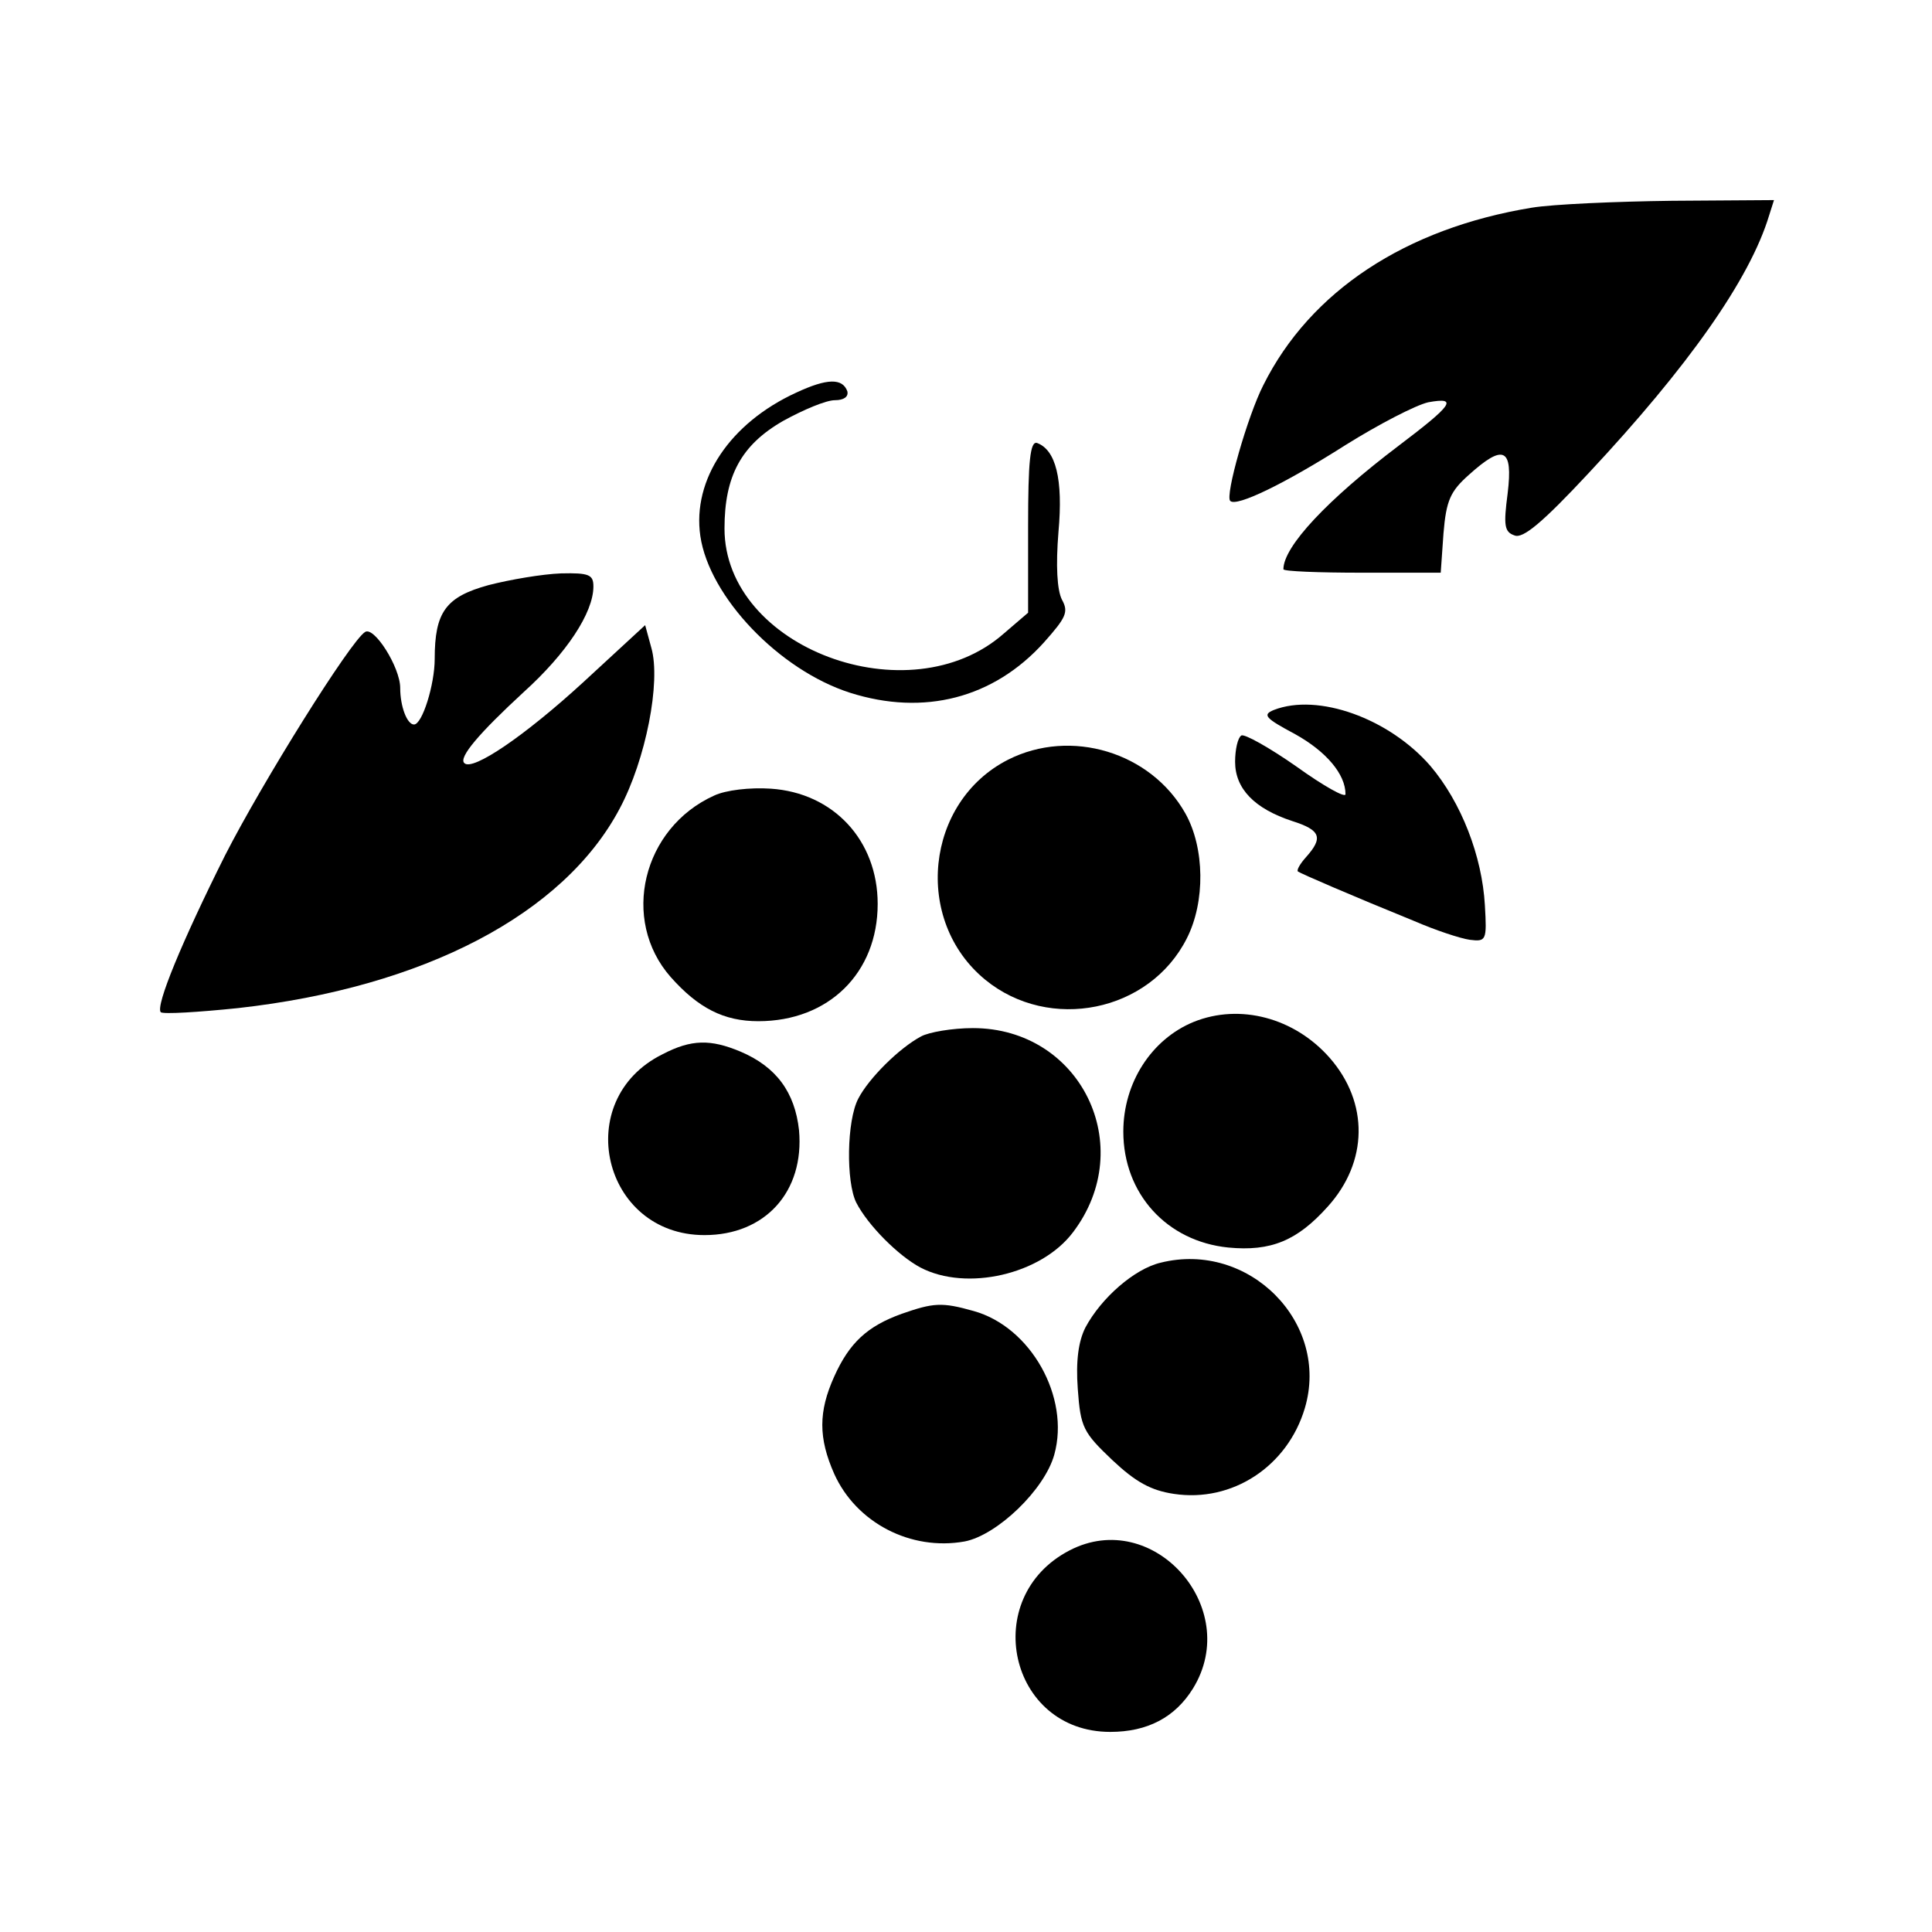
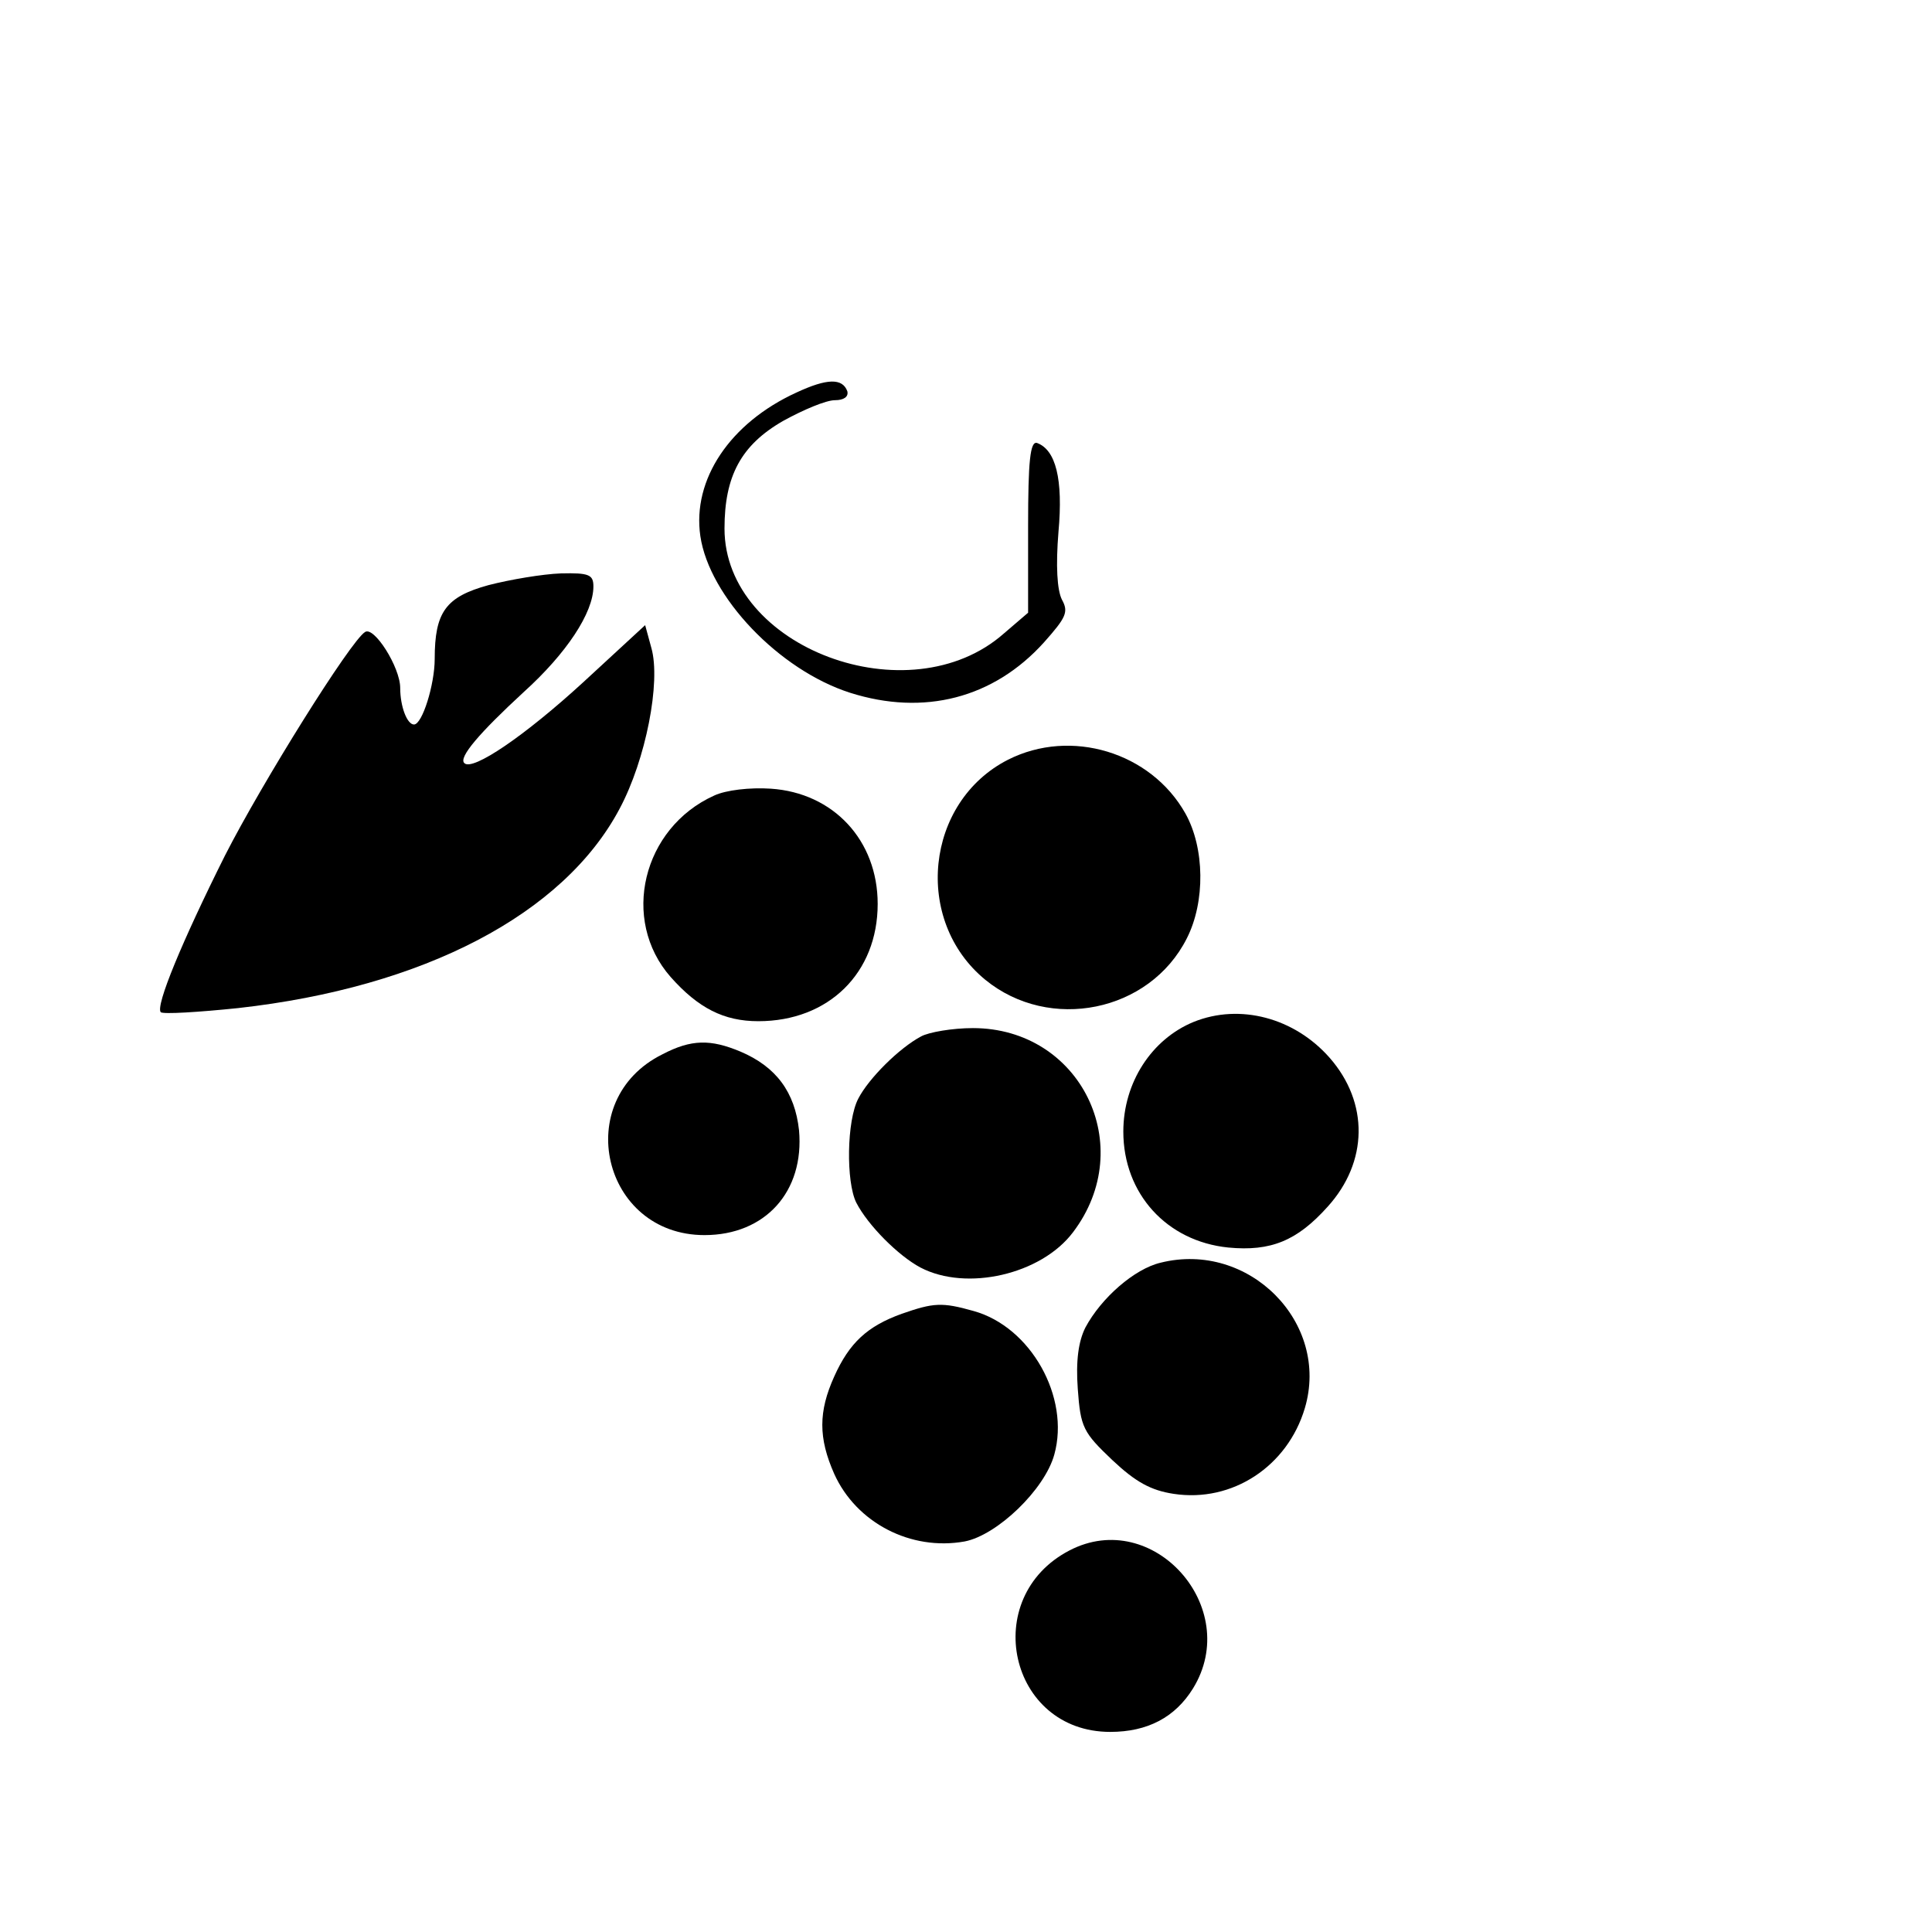
<svg xmlns="http://www.w3.org/2000/svg" version="1.0" width="280pt" height="280pt" viewBox="0 0 280 280" preserveAspectRatio="xMidYMid meet">
  <g transform="translate(0,280) scale(0.1,-0.1)" fill="#000000" stroke="none">
-     <path d="M2220 2499 c-183 -30 -321 -121 -389 -257 -23 -45 -56 -161 -48 -168 9 -9 79 25 167 81 48 30 102 58 120 62 44 8 35 -4 -43 -63 -103 -78 -167 -146 -167 -179 0 -3 51 -5 114 -5 l114 0 4 57 c4 48 10 61 37 85 50 45 64 39 56 -27 -6 -46 -5 -56 10 -61 12 -5 40 18 108 91 143 153 233 280 261 373 l7 22 -148 -1 c-81 -1 -173 -5 -203 -10z" />
    <path d="M1154 2231 c-96 -44 -151 -126 -139 -208 13 -88 114 -194 217 -227 107 -34 208 -8 281 73 32 36 36 44 26 62 -7 14 -9 49 -5 98 7 77 -4 119 -31 129 -10 3 -13 -26 -13 -121 l0 -125 -35 -30 c-137 -121 -405 -21 -405 152 0 76 24 121 85 156 29 16 62 30 75 30 13 0 20 5 18 13 -7 19 -29 19 -74 -2z" />
    <path d="M708 1952 c-62 -17 -78 -39 -78 -107 0 -37 -18 -95 -30 -95 -10 0 -20 26 -20 53 0 30 -38 90 -51 81 -21 -13 -149 -218 -203 -324 -62 -124 -101 -218 -93 -227 4 -3 54 0 112 6 269 30 472 136 553 289 38 71 60 184 46 233 l-9 33 -90 -83 c-84 -77 -160 -129 -172 -117 -9 8 22 44 86 103 62 56 101 115 101 153 0 17 -6 20 -47 19 -27 -1 -74 -9 -105 -17z" />
-     <path d="M1846 1771 c-17 -7 -12 -12 31 -35 45 -25 73 -58 73 -87 0 -6 -32 12 -71 40 -40 28 -76 48 -80 45 -5 -3 -9 -20 -9 -38 0 -39 28 -68 83 -86 41 -13 45 -24 20 -52 -9 -10 -14 -19 -12 -21 4 -3 78 -35 169 -72 30 -13 66 -25 80 -27 24 -3 25 -1 22 50 -4 71 -34 149 -79 202 -60 69 -163 106 -227 81z" />
    <path d="M1461 1699 c-120 -61 -138 -233 -33 -319 93 -76 238 -47 292 60 27 53 26 131 -2 181 -50 89 -166 124 -257 78z" />
    <path d="M1035 1647 c-104 -47 -136 -180 -63 -263 40 -45 77 -64 127 -64 102 0 173 70 173 170 0 92 -64 161 -155 167 -30 2 -65 -2 -82 -10z" />
    <path d="M1730 1319 c-61 -25 -102 -88 -102 -159 0 -90 63 -159 152 -168 62 -6 100 10 144 59 59 65 60 151 3 216 -51 58 -130 79 -197 52z" />
    <path d="M1335 1298 c-32 -17 -76 -61 -91 -90 -17 -32 -18 -121 -3 -151 17 -33 61 -77 93 -94 67 -35 175 -10 221 51 95 125 11 296 -145 296 -30 0 -64 -6 -75 -12z" />
    <path d="M960 1272 c-133 -66 -87 -262 61 -262 88 0 145 63 137 152 -6 55 -33 92 -85 114 -43 18 -71 18 -113 -4z" />
    <path d="M1682 970 c-38 -9 -86 -51 -109 -94 -10 -20 -14 -48 -11 -89 4 -56 8 -63 50 -103 34 -32 56 -44 89 -49 85 -13 165 40 190 124 37 124 -81 243 -209 211z" />
    <path d="M1307 896 c-50 -18 -76 -42 -98 -91 -23 -51 -23 -89 0 -141 32 -71 111 -112 189 -98 47 9 116 75 130 126 23 83 -34 185 -117 208 -46 13 -58 12 -104 -4z" />
    <path d="M1550 553 c-131 -68 -88 -263 59 -263 54 0 94 21 120 63 72 117 -58 263 -179 200z" />
  </g>
</svg>